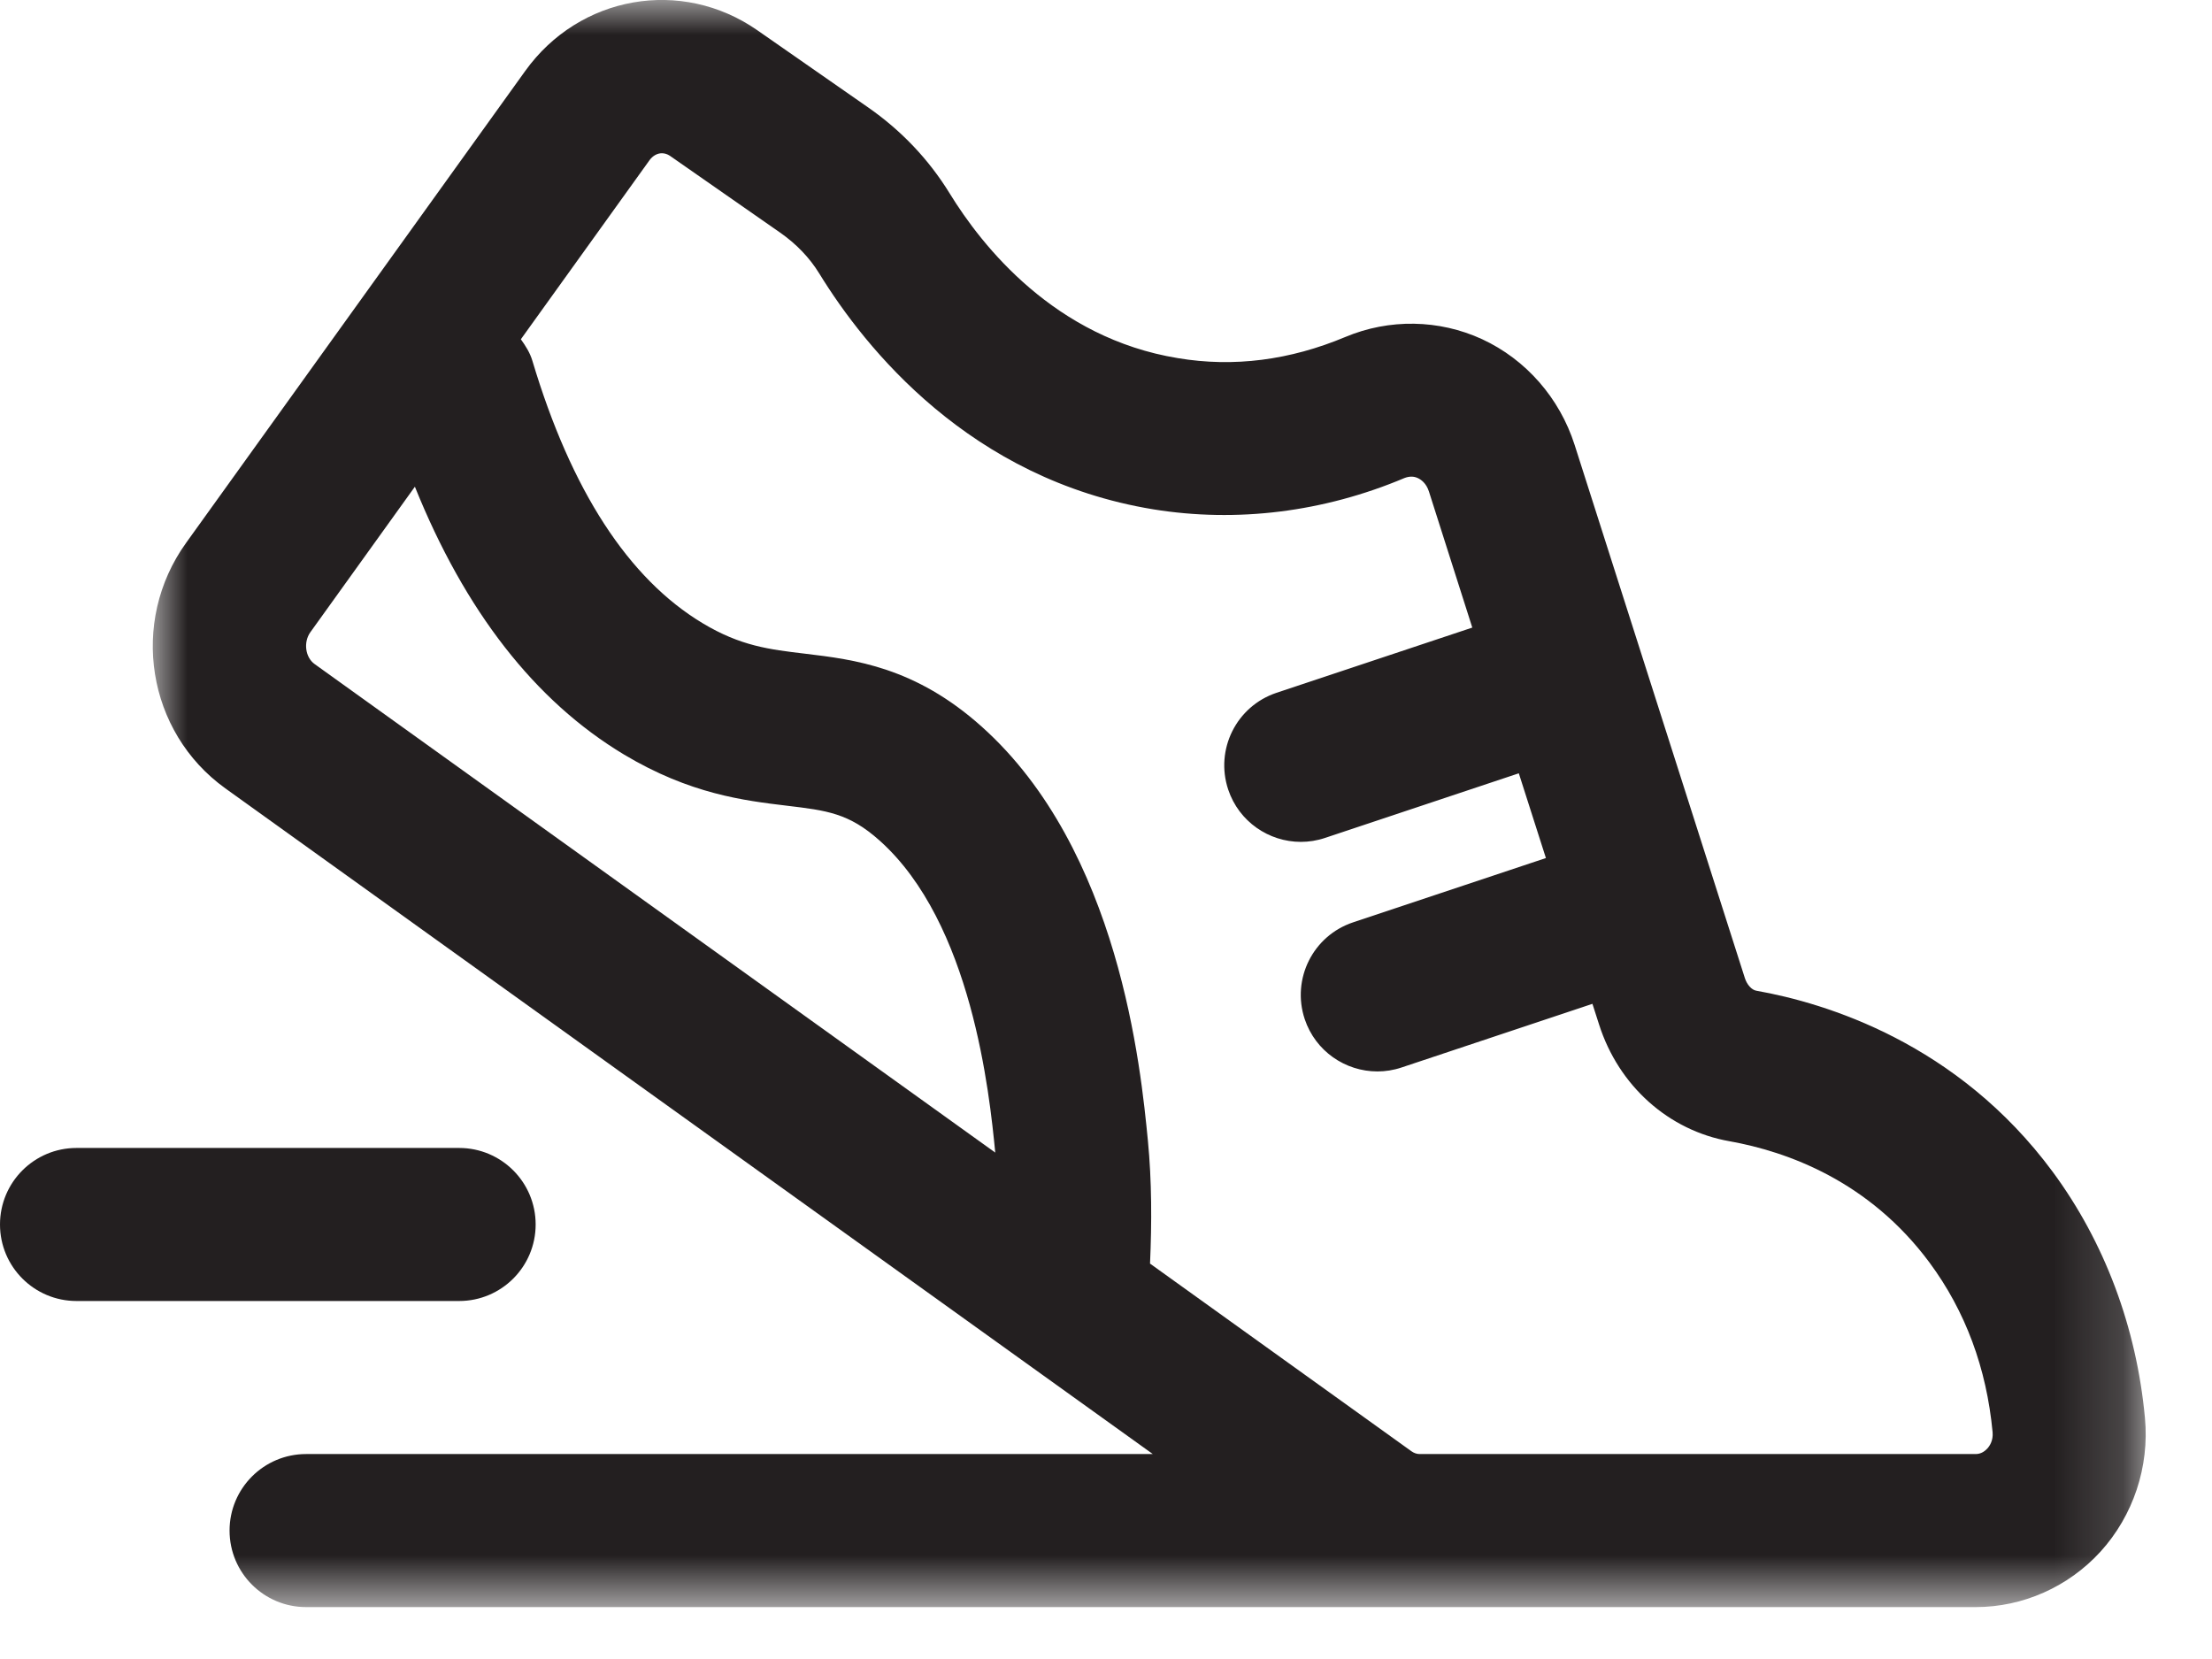
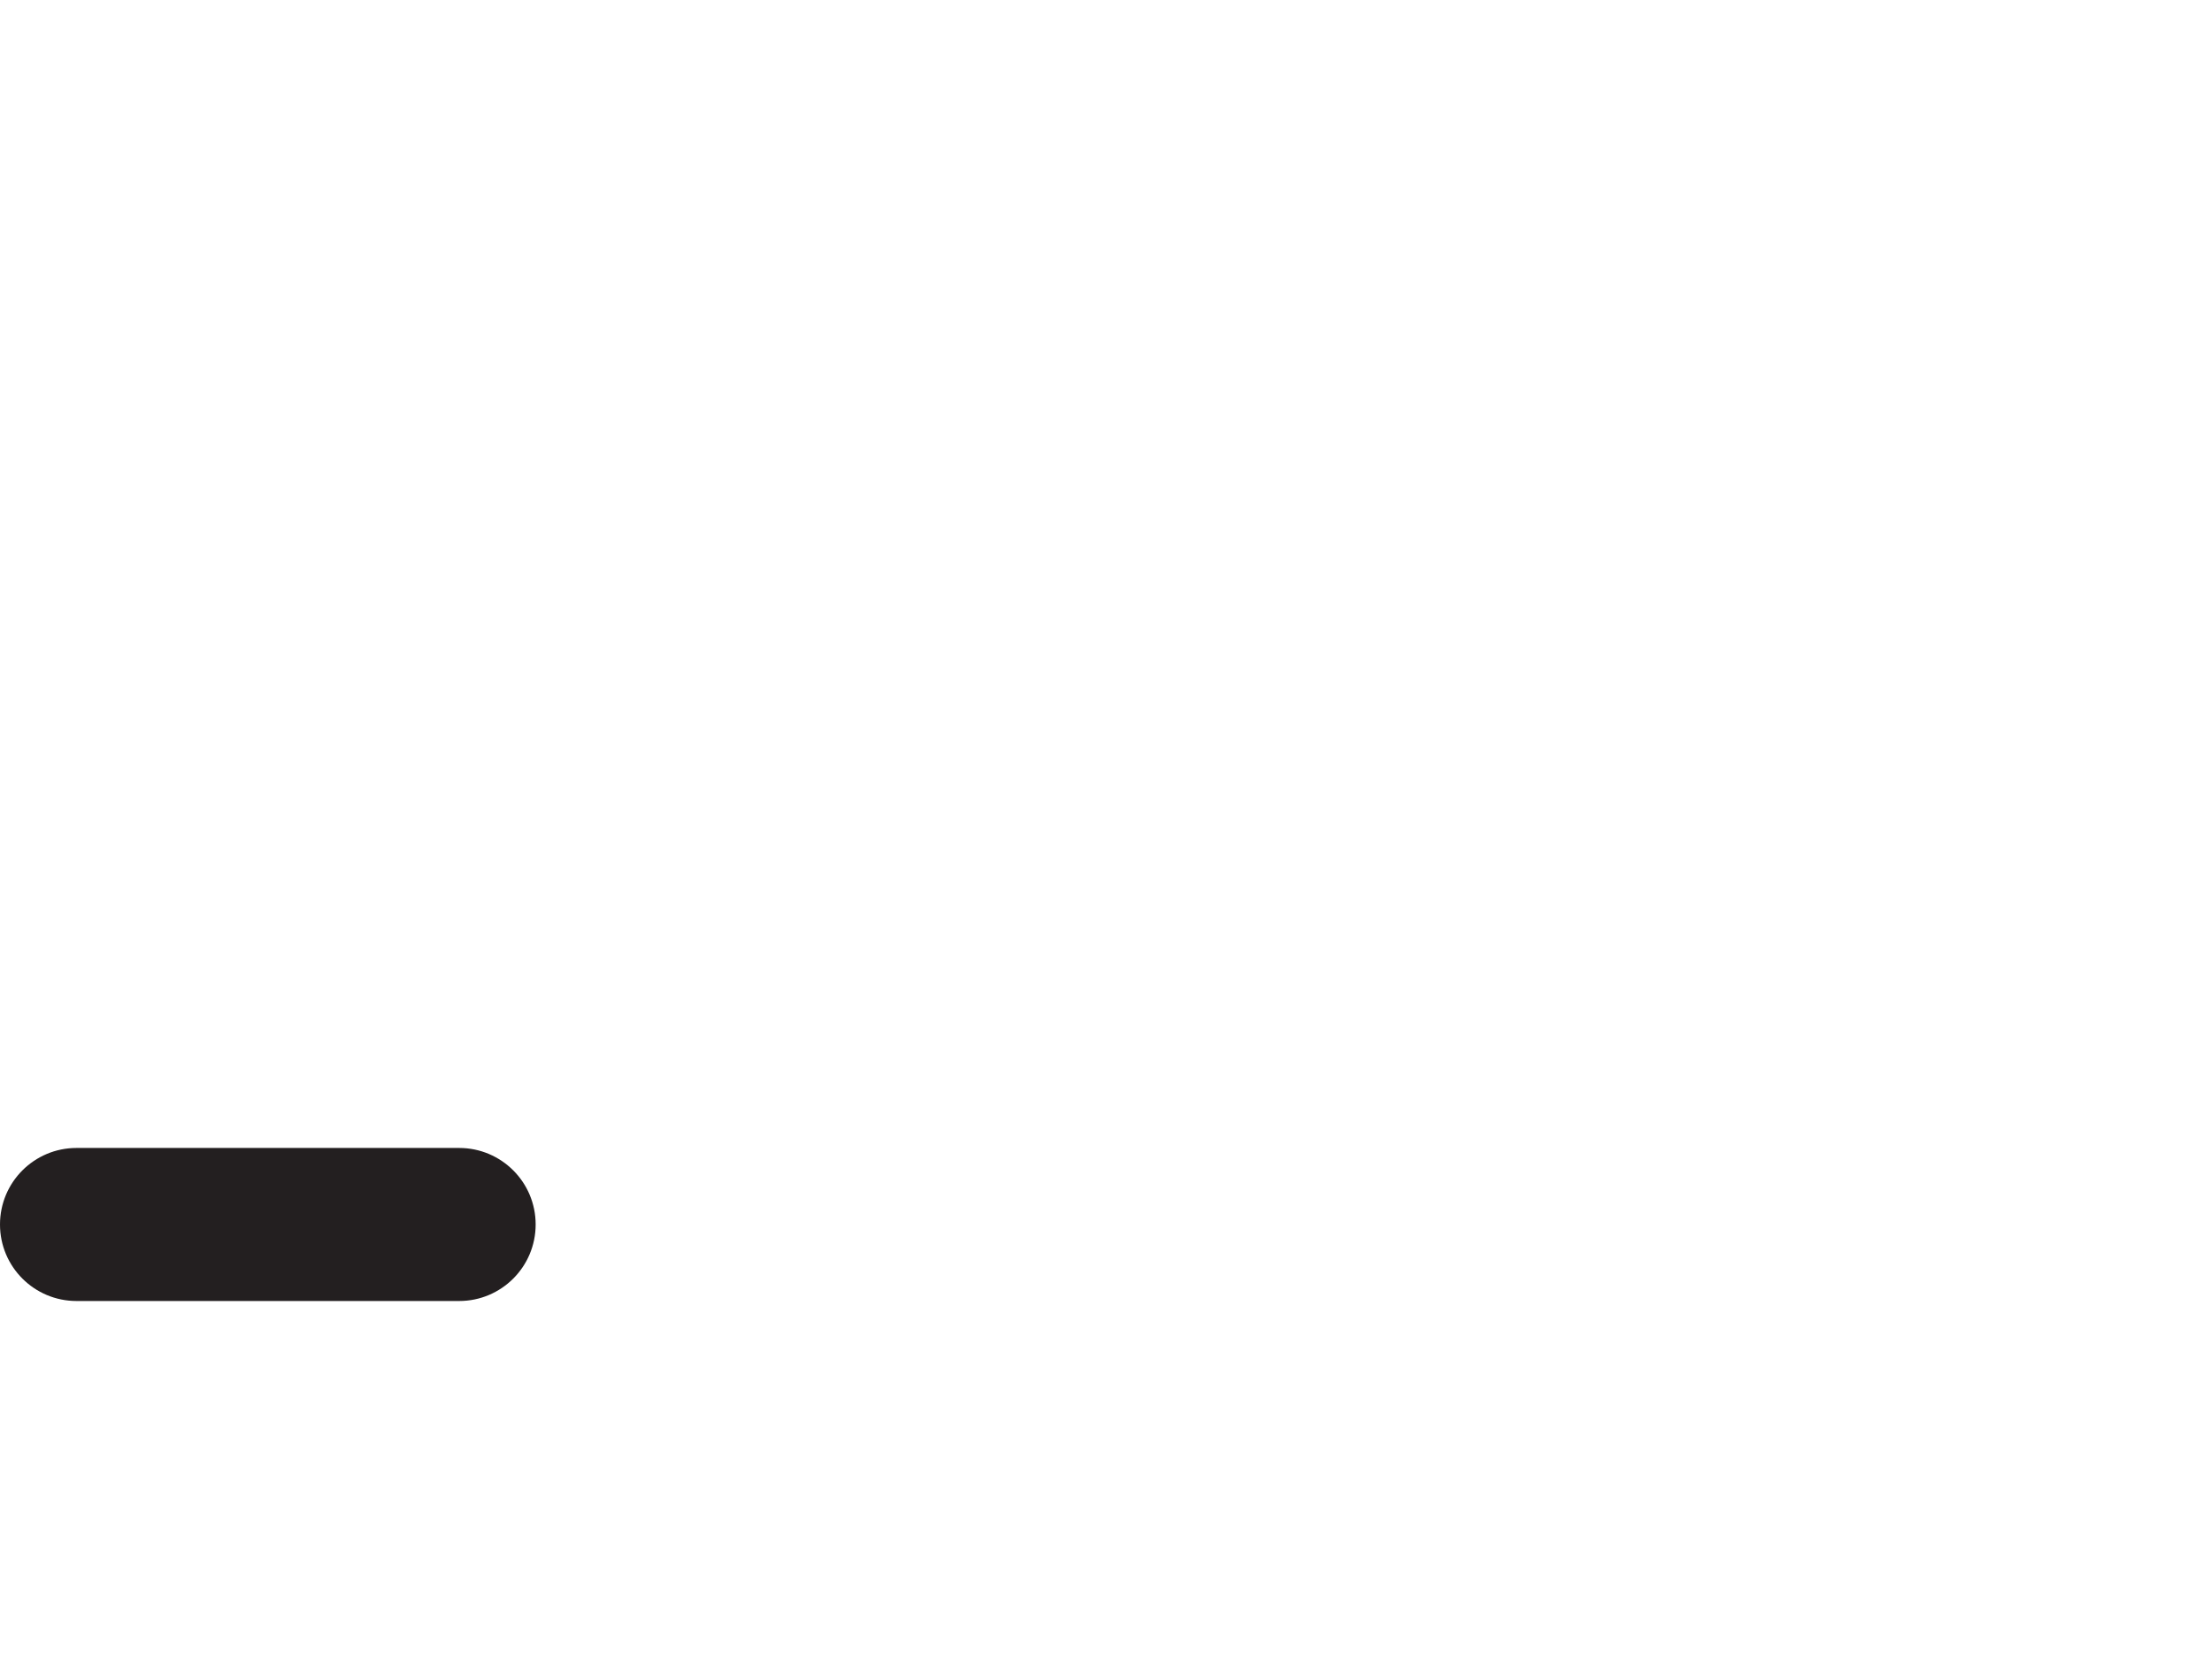
<svg xmlns="http://www.w3.org/2000/svg" xmlns:xlink="http://www.w3.org/1999/xlink" width="32px" height="24px" viewBox="0 0 32 24" version="1.1">
  <title>Icon_WildRun</title>
  <defs>
    <filter id="filter-1">
      <feColorMatrix in="SourceGraphic" type="matrix" values="0 0 0 0 1 0 0 0 0 1 0 0 0 0 1 0 0 0 1 0" />
    </filter>
-     <polygon id="path-2" points="-9.83201253e-16 0 28.831 0 28.831 23.249 -9.83201253e-16 23.249" />
  </defs>
  <g id="Desktop" stroke="none" stroke-width="1" fill="none" fill-rule="evenodd">
    <g id="Take-Action" transform="translate(-1105, -2063)">
      <g id="Icon_WildRun" transform="translate(305, 2061)" filter="url(#filter-1)">
        <g transform="translate(800, 2)">
          <g id="Group-3" transform="translate(2.21, 0)">
            <mask id="mask-3" fill="white">
              <use xlink:href="#path-2" />
            </mask>
            <g id="Clip-2" />
-             <path d="M26.539,20.956 C26.506,20.991 26.451,21.035 26.372,21.035 L20.811,21.035 L18.327,21.035 C18.286,21.035 18.246,21.021 18.209,20.995 L14.427,18.28 C14.453,17.686 14.453,17.089 14.396,16.5 C14.294,15.46 13.986,12.295 11.991,10.511 C11.026,9.647 10.146,9.542 9.439,9.457 C8.917,9.395 8.504,9.346 7.955,9.016 C6.882,8.372 6.053,7.095 5.492,5.22 C5.457,5.102 5.393,5.003 5.325,4.908 L7.186,2.318 C7.234,2.252 7.299,2.217 7.365,2.217 C7.404,2.217 7.444,2.229 7.48,2.253 L9.074,3.364 C9.311,3.529 9.501,3.728 9.641,3.955 C10.309,5.043 11.824,6.934 14.473,7.368 C15.683,7.564 16.938,7.409 18.109,6.915 C18.175,6.89 18.241,6.887 18.303,6.917 C18.345,6.937 18.422,6.988 18.461,7.108 L19.089,9.079 L16.258,10.022 C15.678,10.215 15.364,10.841 15.558,11.423 C15.713,11.886 16.145,12.179 16.609,12.179 C16.724,12.179 16.842,12.161 16.958,12.122 L19.762,11.187 L20.154,12.413 L17.365,13.343 C16.785,13.536 16.471,14.162 16.665,14.744 C16.82,15.207 17.252,15.5 17.716,15.5 C17.831,15.5 17.949,15.482 18.065,15.443 L20.827,14.522 L20.923,14.821 C21.206,15.708 21.929,16.355 22.811,16.51 C23.648,16.66 24.829,17.085 25.704,18.266 C26.223,18.968 26.529,19.793 26.616,20.718 C26.627,20.84 26.573,20.919 26.539,20.956 M2.279,9.147 L3.792,7.041 C4.515,8.835 5.525,10.14 6.816,10.915 C7.772,11.487 8.55,11.581 9.175,11.656 C9.752,11.725 10.071,11.763 10.516,12.161 C11.849,13.353 12.104,15.815 12.188,16.674 L2.342,9.607 C2.206,9.51 2.177,9.291 2.279,9.147 M27.484,16.95 C26.107,15.089 24.207,14.511 23.197,14.332 C23.13,14.32 23.062,14.244 23.032,14.149 L20.569,6.435 C20.352,5.757 19.864,5.2 19.231,4.907 C18.608,4.62 17.888,4.608 17.252,4.875 C16.453,5.21 15.639,5.317 14.83,5.181 C13.051,4.891 11.998,3.563 11.528,2.797 C11.226,2.306 10.827,1.885 10.339,1.547 L8.745,0.437 C7.648,-0.326 6.173,-0.067 5.388,1.027 L0.481,7.855 C-0.339,8.997 -0.085,10.589 1.05,11.405 L14.467,21.035 L2.218,21.035 C1.607,21.035 1.111,21.531 1.111,22.142 C1.111,22.754 1.607,23.249 2.218,23.249 L18.327,23.249 L20.811,23.249 L26.372,23.249 C27.054,23.249 27.712,22.957 28.177,22.447 C28.651,21.925 28.886,21.219 28.82,20.513 C28.698,19.199 28.235,17.967 27.484,16.95" id="Fill-1" fill="#231F20" mask="url(#mask-3)" />
+             <path d="M26.539,20.956 C26.506,20.991 26.451,21.035 26.372,21.035 L20.811,21.035 L18.327,21.035 C18.286,21.035 18.246,21.021 18.209,20.995 L14.427,18.28 C14.294,15.46 13.986,12.295 11.991,10.511 C11.026,9.647 10.146,9.542 9.439,9.457 C8.917,9.395 8.504,9.346 7.955,9.016 C6.882,8.372 6.053,7.095 5.492,5.22 C5.457,5.102 5.393,5.003 5.325,4.908 L7.186,2.318 C7.234,2.252 7.299,2.217 7.365,2.217 C7.404,2.217 7.444,2.229 7.48,2.253 L9.074,3.364 C9.311,3.529 9.501,3.728 9.641,3.955 C10.309,5.043 11.824,6.934 14.473,7.368 C15.683,7.564 16.938,7.409 18.109,6.915 C18.175,6.89 18.241,6.887 18.303,6.917 C18.345,6.937 18.422,6.988 18.461,7.108 L19.089,9.079 L16.258,10.022 C15.678,10.215 15.364,10.841 15.558,11.423 C15.713,11.886 16.145,12.179 16.609,12.179 C16.724,12.179 16.842,12.161 16.958,12.122 L19.762,11.187 L20.154,12.413 L17.365,13.343 C16.785,13.536 16.471,14.162 16.665,14.744 C16.82,15.207 17.252,15.5 17.716,15.5 C17.831,15.5 17.949,15.482 18.065,15.443 L20.827,14.522 L20.923,14.821 C21.206,15.708 21.929,16.355 22.811,16.51 C23.648,16.66 24.829,17.085 25.704,18.266 C26.223,18.968 26.529,19.793 26.616,20.718 C26.627,20.84 26.573,20.919 26.539,20.956 M2.279,9.147 L3.792,7.041 C4.515,8.835 5.525,10.14 6.816,10.915 C7.772,11.487 8.55,11.581 9.175,11.656 C9.752,11.725 10.071,11.763 10.516,12.161 C11.849,13.353 12.104,15.815 12.188,16.674 L2.342,9.607 C2.206,9.51 2.177,9.291 2.279,9.147 M27.484,16.95 C26.107,15.089 24.207,14.511 23.197,14.332 C23.13,14.32 23.062,14.244 23.032,14.149 L20.569,6.435 C20.352,5.757 19.864,5.2 19.231,4.907 C18.608,4.62 17.888,4.608 17.252,4.875 C16.453,5.21 15.639,5.317 14.83,5.181 C13.051,4.891 11.998,3.563 11.528,2.797 C11.226,2.306 10.827,1.885 10.339,1.547 L8.745,0.437 C7.648,-0.326 6.173,-0.067 5.388,1.027 L0.481,7.855 C-0.339,8.997 -0.085,10.589 1.05,11.405 L14.467,21.035 L2.218,21.035 C1.607,21.035 1.111,21.531 1.111,22.142 C1.111,22.754 1.607,23.249 2.218,23.249 L18.327,23.249 L20.811,23.249 L26.372,23.249 C27.054,23.249 27.712,22.957 28.177,22.447 C28.651,21.925 28.886,21.219 28.82,20.513 C28.698,19.199 28.235,17.967 27.484,16.95" id="Fill-1" fill="#231F20" mask="url(#mask-3)" />
          </g>
          <path d="M7.749,17.714 C7.749,17.102 7.253,16.607 6.642,16.607 L1.107,16.607 C0.496,16.607 0,17.102 0,17.714 C0,18.326 0.496,18.821 1.107,18.821 L6.642,18.821 C7.253,18.821 7.749,18.326 7.749,17.714" id="Fill-4" fill="#231F20" />
        </g>
      </g>
    </g>
  </g>
</svg>